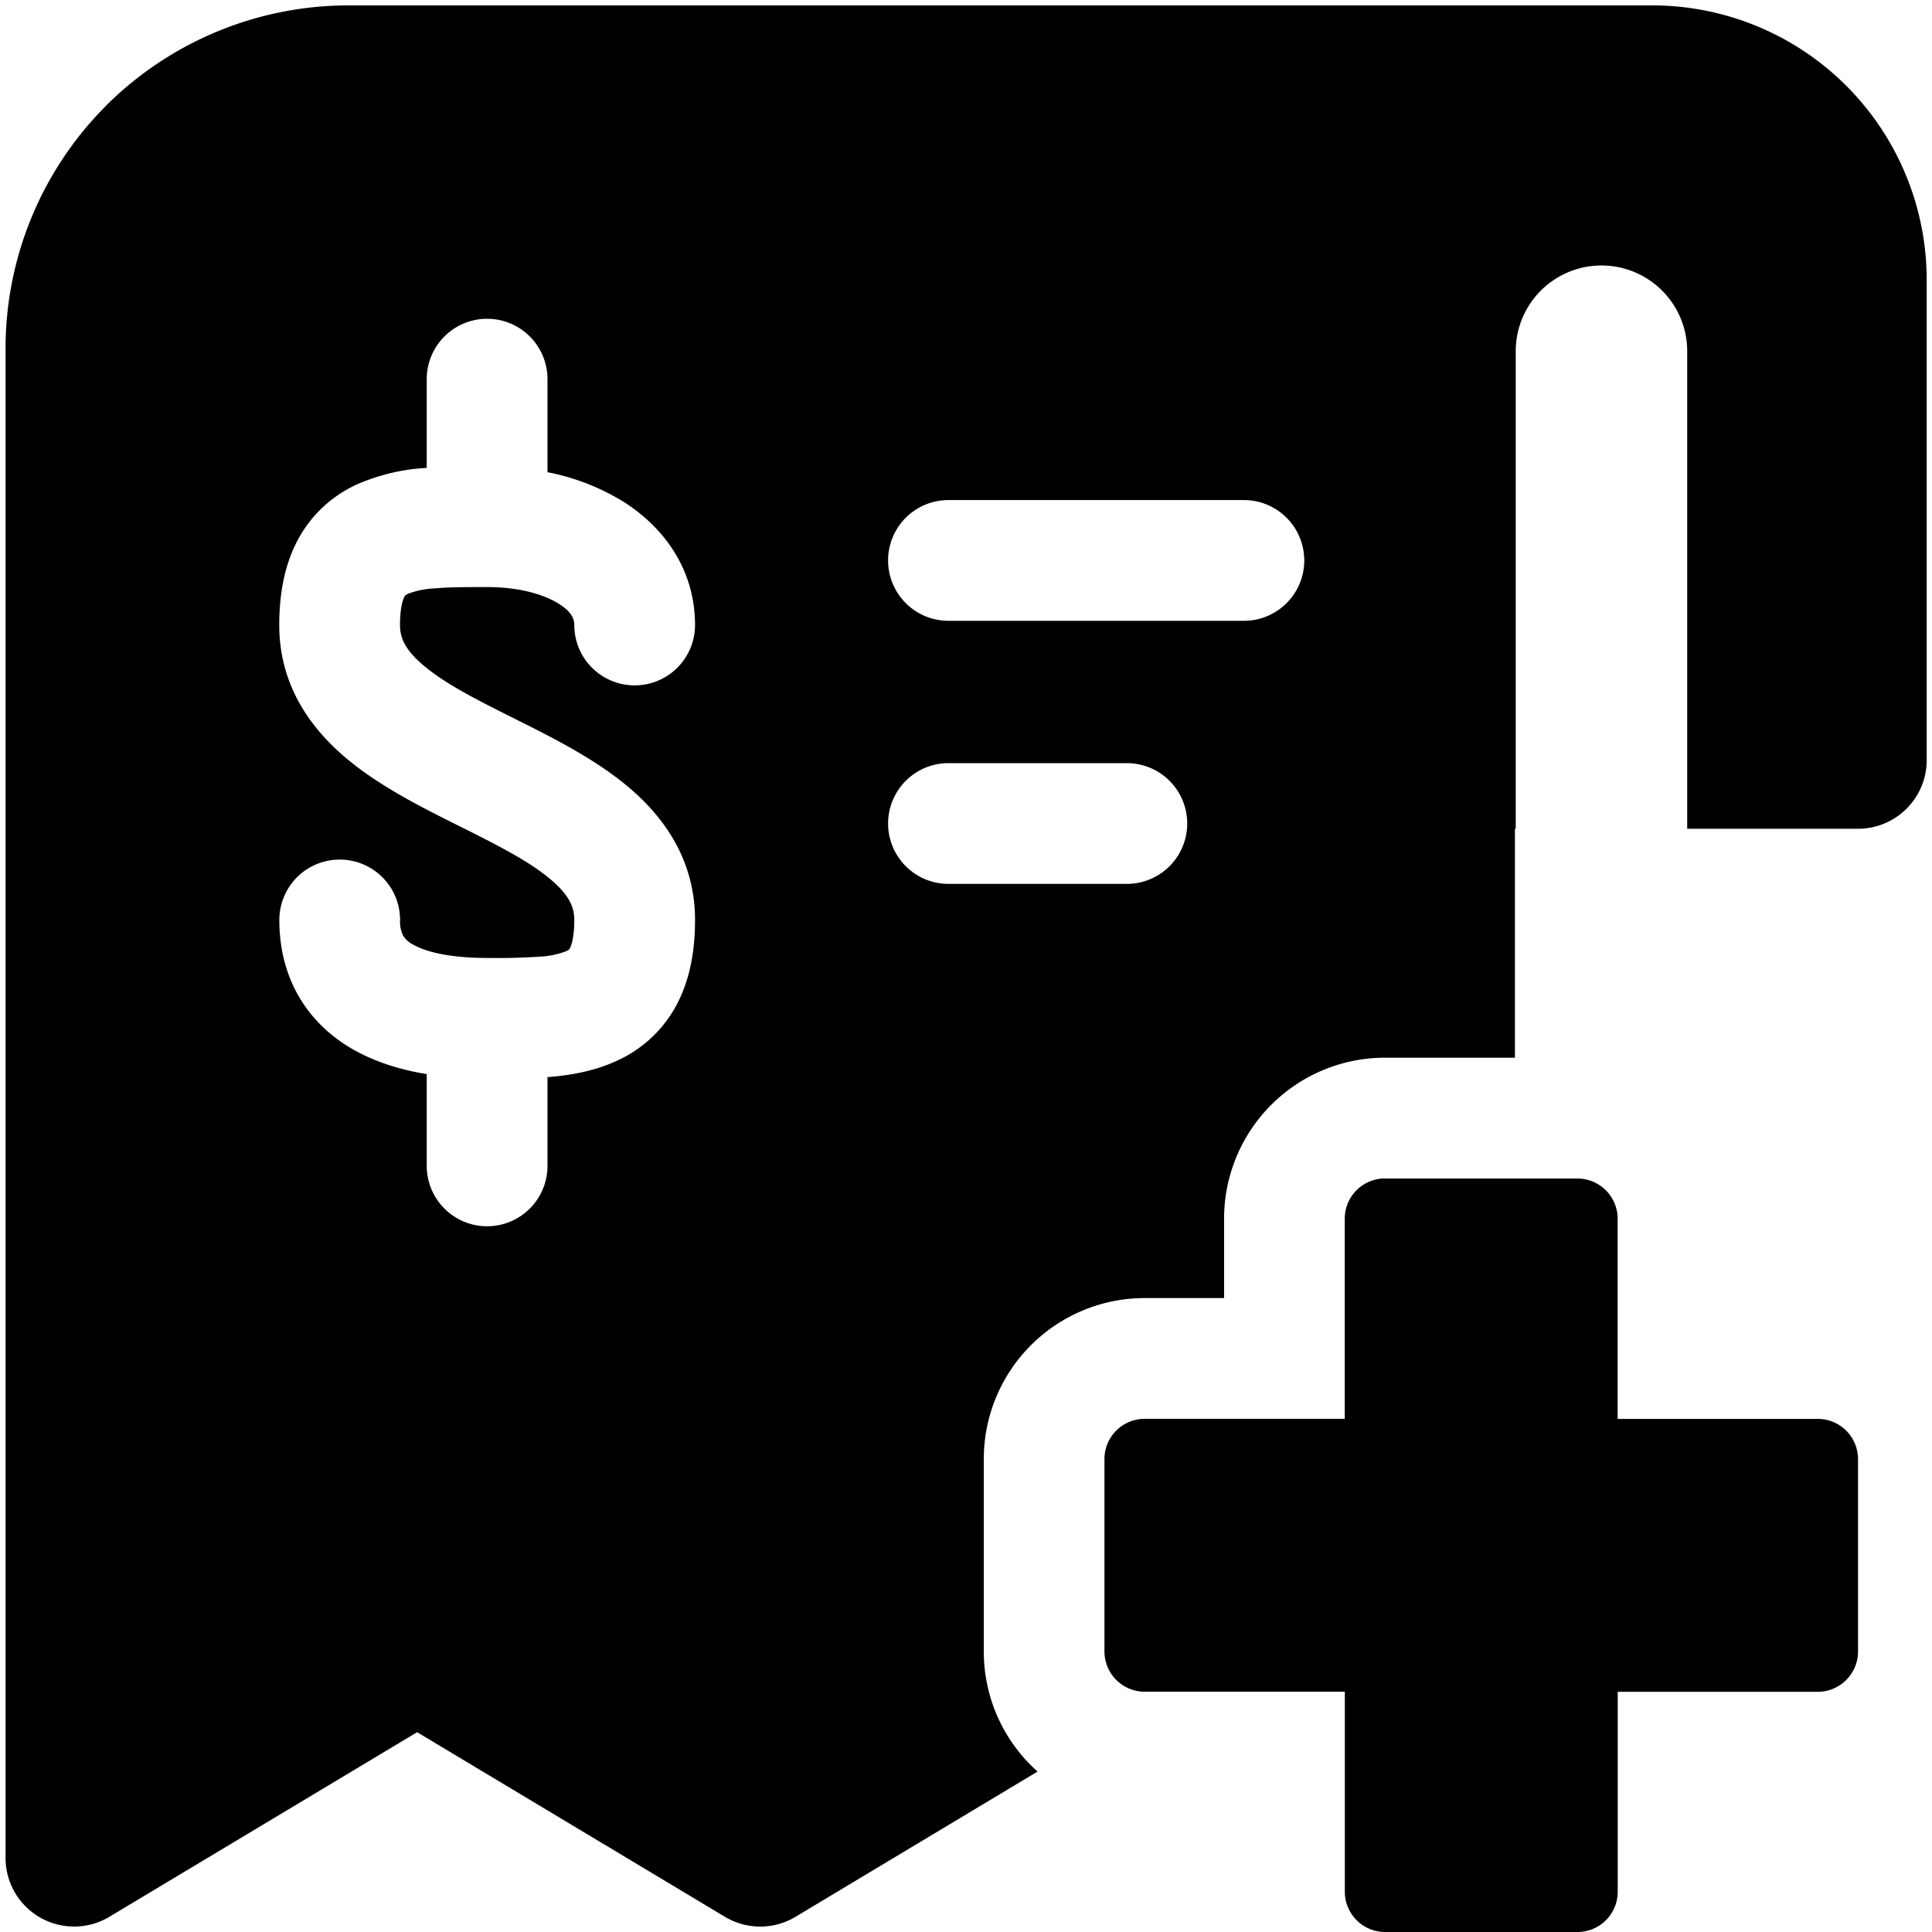
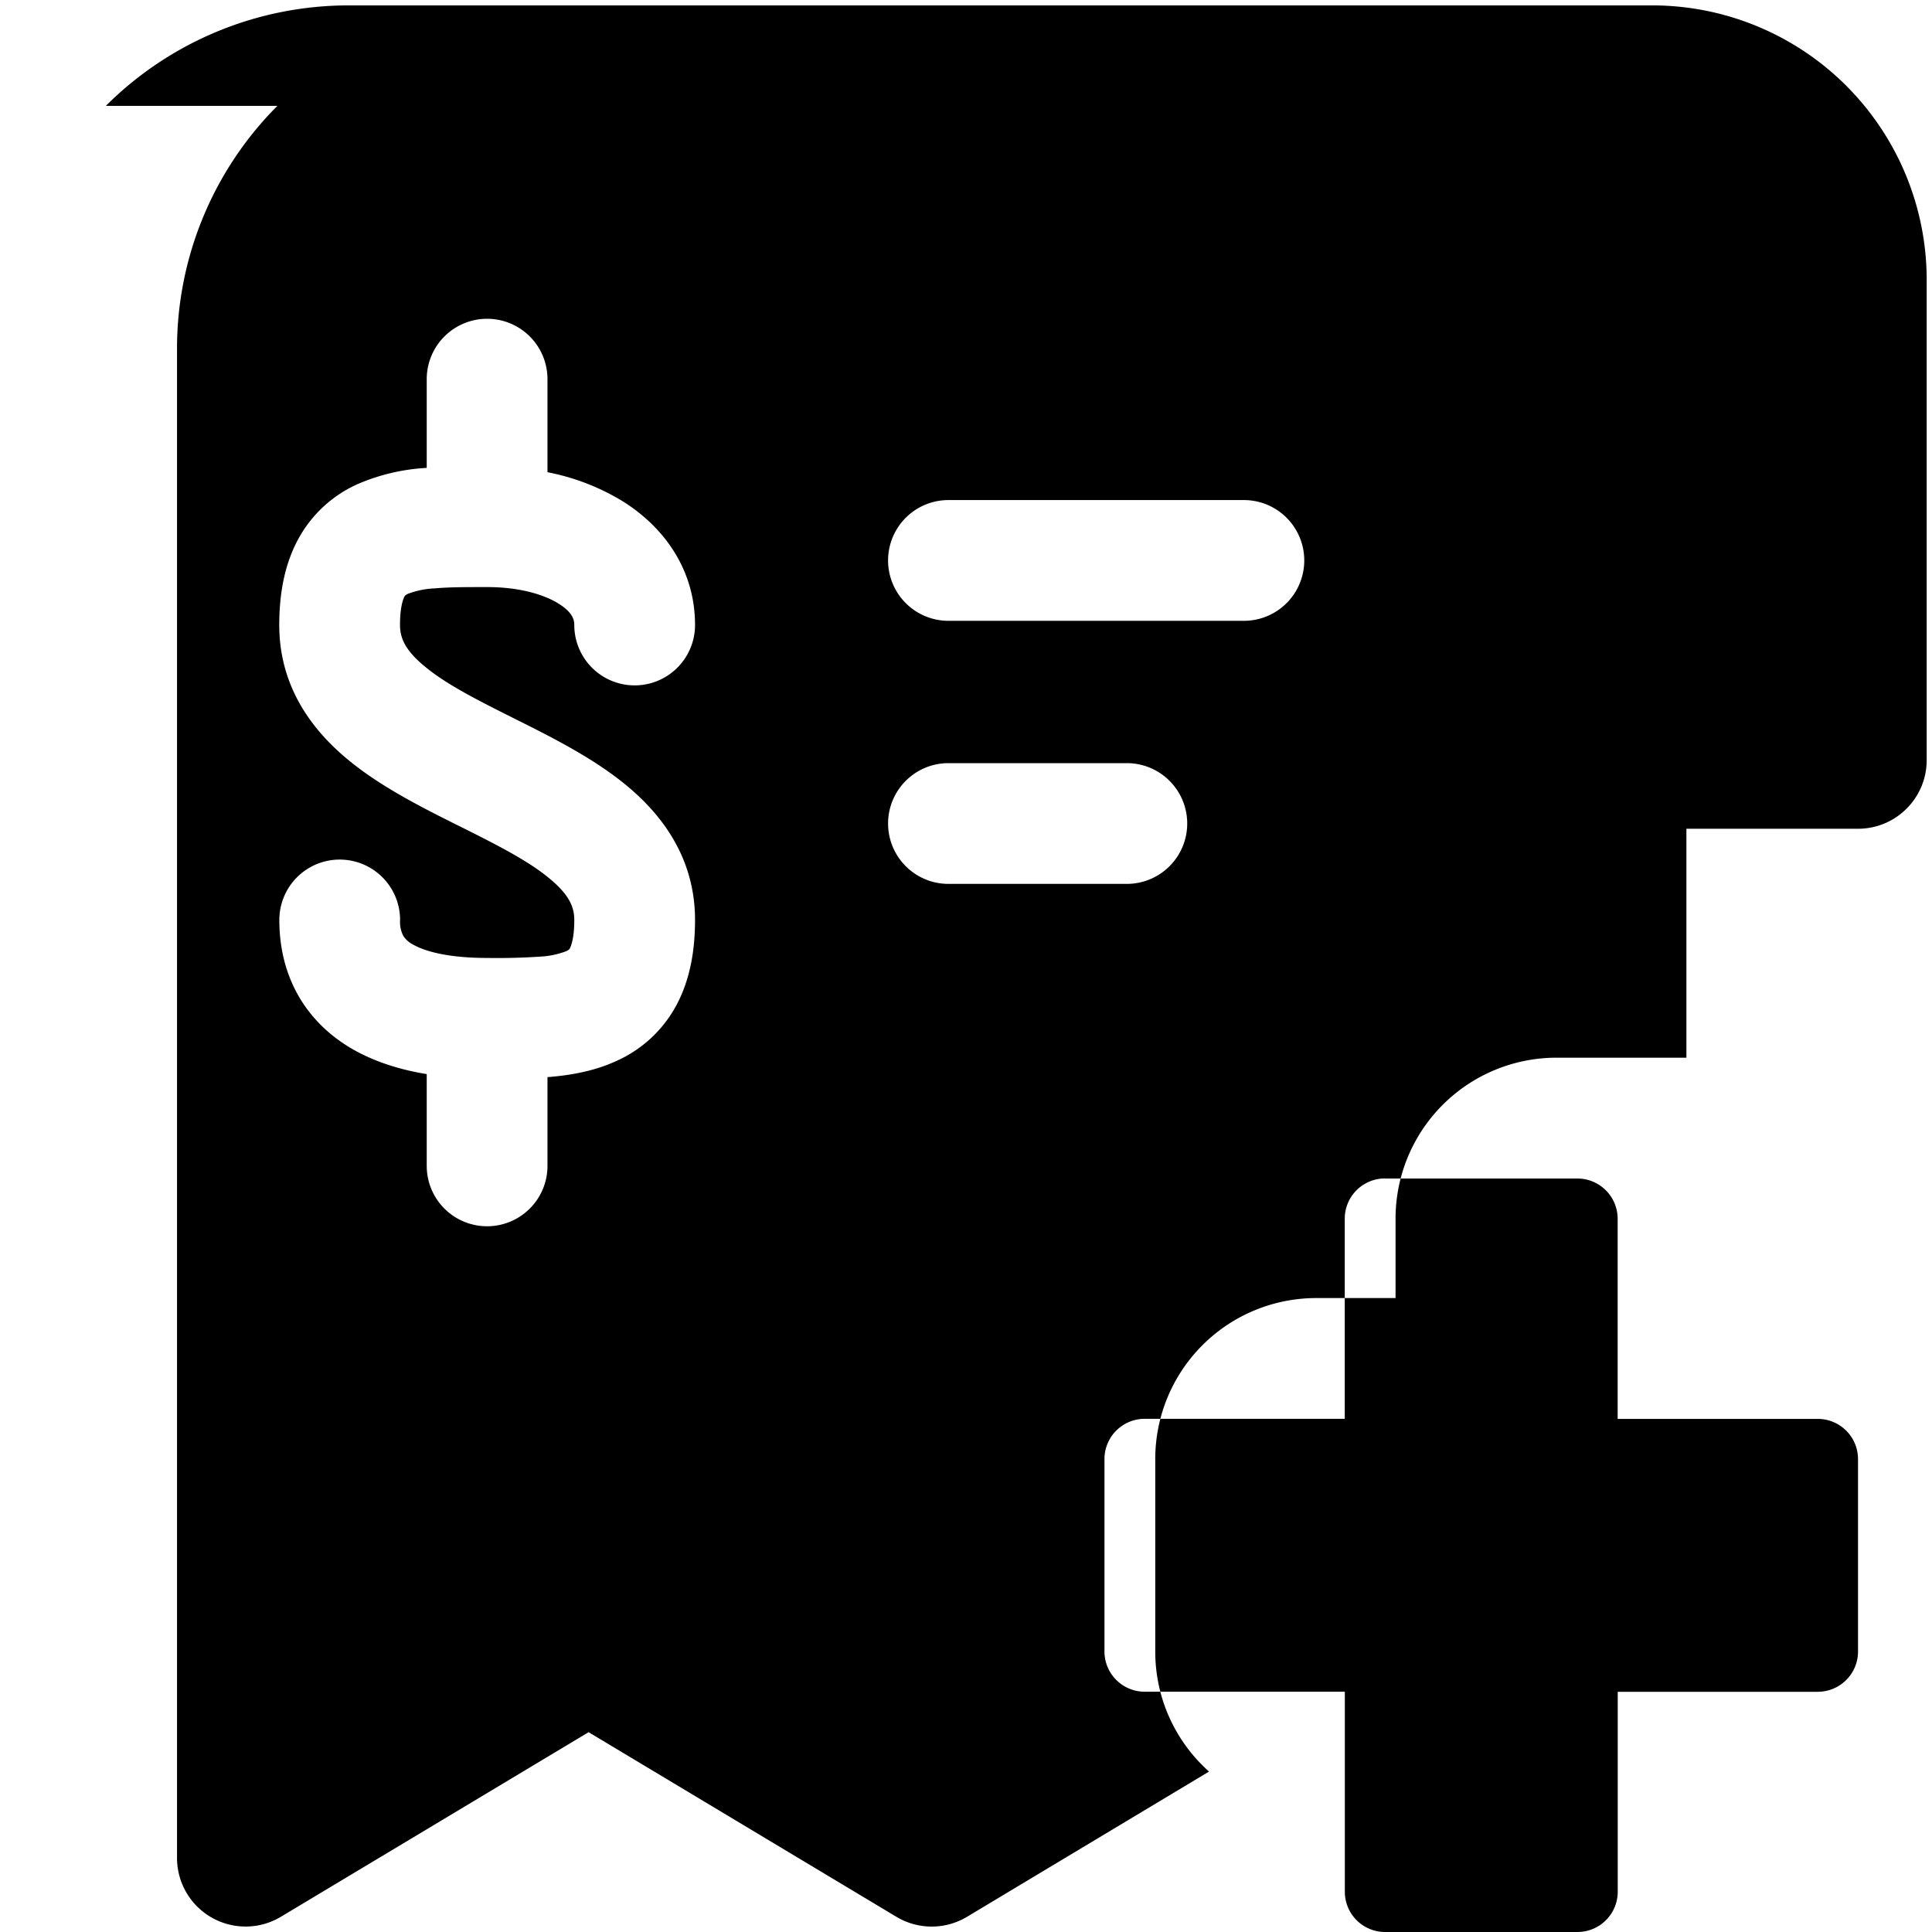
<svg xmlns="http://www.w3.org/2000/svg" fill="none" viewBox="0 0 24 24">
-   <path fill="#000000" fill-rule="evenodd" d="M1.315 1.315A4.268 4.268 0 0 1 4.33 0.067h16.195a3.41 3.41 0 0 1 3.409 3.41v5.966c0 0.47 -0.382 0.852 -0.852 0.852h-2.123V4.363a1.065 1.065 0 1 0 -2.13 0v5.932h-0.01v2.844h-1.613a2 2 0 0 0 -2 2l0 0.986h-0.985a2 2 0 0 0 -2 2v2.39c0 0.593 0.258 1.126 0.668 1.492l-3.006 1.804a0.853 0.853 0 0 1 -0.878 0l-3.823 -2.293 -3.823 2.293a0.852 0.852 0 0 1 -1.29 -0.73V4.329c0 -1.13 0.448 -2.214 1.247 -3.014ZM6.801 4.71a0.75 0.75 0 0 0 -1.5 0v1.102l-0.029 0.002a2.498 2.498 0 0 0 -0.83 0.2 1.565 1.565 0 0 0 -0.74 0.688c-0.17 0.316 -0.233 0.679 -0.233 1.062 0 0.754 0.394 1.29 0.843 1.664 0.41 0.343 0.936 0.605 1.365 0.82l0.039 0.019c0.48 0.24 0.852 0.43 1.115 0.65 0.239 0.199 0.303 0.35 0.303 0.511 0 0.228 -0.04 0.323 -0.054 0.35l0 0.002c-0.007 0.012 -0.012 0.02 -0.046 0.036a1.06 1.06 0 0 1 -0.334 0.068 7.86 7.86 0 0 1 -0.649 0.016c-0.454 0 -0.757 -0.073 -0.921 -0.167a0.308 0.308 0 0 1 -0.12 -0.107 0.378 0.378 0 0 1 -0.04 -0.198 0.75 0.75 0 0 0 -1.5 0c0 0.735 0.354 1.284 0.91 1.605 0.281 0.161 0.598 0.257 0.921 0.31v1.14a0.75 0.75 0 0 0 1.5 0V13.38l0.03 -0.002c0.257 -0.022 0.552 -0.071 0.83 -0.2a1.57 1.57 0 0 0 0.74 -0.688c0.17 -0.316 0.233 -0.679 0.233 -1.062 0 -0.754 -0.394 -1.29 -0.843 -1.664 -0.411 -0.342 -0.936 -0.605 -1.366 -0.82l-0.038 -0.019c-0.48 -0.24 -0.852 -0.43 -1.115 -0.65 -0.239 -0.198 -0.303 -0.35 -0.303 -0.511 0 -0.228 0.04 -0.323 0.054 -0.35l0 -0.001c0.007 -0.013 0.012 -0.02 0.046 -0.037a1.06 1.06 0 0 1 0.333 -0.067c0.177 -0.016 0.38 -0.016 0.633 -0.016l0.016 0 0.015 0c0.397 0.002 0.7 0.095 0.88 0.21 0.165 0.105 0.188 0.194 0.188 0.261a0.75 0.75 0 0 0 1.5 0c0 -0.69 -0.387 -1.212 -0.884 -1.528a2.815 2.815 0 0 0 -0.949 -0.37V4.709Zm4.231 5.52a0.75 0.75 0 0 1 0.75 -0.75h2.216a0.75 0.75 0 0 1 0 1.5h-2.216a0.75 0.75 0 0 1 -0.75 -0.75Zm0.75 -4.018a0.75 0.75 0 0 0 0 1.5h3.67a0.75 0.75 0 0 0 0 -1.5h-3.67Zm5.423 8.428h2.39a0.5 0.5 0 0 1 0.5 0.5v2.486h2.486a0.5 0.5 0 0 1 0.5 0.5v2.39a0.5 0.5 0 0 1 -0.5 0.5h-2.485V23.5a0.5 0.5 0 0 1 -0.5 0.5h-2.39a0.5 0.5 0 0 1 -0.5 -0.5v-2.485H14.22a0.5 0.5 0 0 1 -0.5 -0.5v-2.39a0.5 0.5 0 0 1 0.5 -0.5h2.485v-2.486a0.5 0.5 0 0 1 0.5 -0.5Z" clip-rule="evenodd" stroke-width="1" />
+   <path fill="#000000" fill-rule="evenodd" d="M1.315 1.315A4.268 4.268 0 0 1 4.33 0.067h16.195a3.41 3.41 0 0 1 3.409 3.41v5.966c0 0.47 -0.382 0.852 -0.852 0.852h-2.123V4.363v5.932h-0.01v2.844h-1.613a2 2 0 0 0 -2 2l0 0.986h-0.985a2 2 0 0 0 -2 2v2.39c0 0.593 0.258 1.126 0.668 1.492l-3.006 1.804a0.853 0.853 0 0 1 -0.878 0l-3.823 -2.293 -3.823 2.293a0.852 0.852 0 0 1 -1.29 -0.73V4.329c0 -1.13 0.448 -2.214 1.247 -3.014ZM6.801 4.71a0.75 0.75 0 0 0 -1.5 0v1.102l-0.029 0.002a2.498 2.498 0 0 0 -0.83 0.2 1.565 1.565 0 0 0 -0.74 0.688c-0.17 0.316 -0.233 0.679 -0.233 1.062 0 0.754 0.394 1.29 0.843 1.664 0.41 0.343 0.936 0.605 1.365 0.82l0.039 0.019c0.48 0.24 0.852 0.43 1.115 0.65 0.239 0.199 0.303 0.35 0.303 0.511 0 0.228 -0.04 0.323 -0.054 0.35l0 0.002c-0.007 0.012 -0.012 0.02 -0.046 0.036a1.06 1.06 0 0 1 -0.334 0.068 7.86 7.86 0 0 1 -0.649 0.016c-0.454 0 -0.757 -0.073 -0.921 -0.167a0.308 0.308 0 0 1 -0.12 -0.107 0.378 0.378 0 0 1 -0.04 -0.198 0.75 0.75 0 0 0 -1.5 0c0 0.735 0.354 1.284 0.91 1.605 0.281 0.161 0.598 0.257 0.921 0.31v1.14a0.75 0.75 0 0 0 1.5 0V13.38l0.03 -0.002c0.257 -0.022 0.552 -0.071 0.83 -0.2a1.57 1.57 0 0 0 0.74 -0.688c0.17 -0.316 0.233 -0.679 0.233 -1.062 0 -0.754 -0.394 -1.29 -0.843 -1.664 -0.411 -0.342 -0.936 -0.605 -1.366 -0.82l-0.038 -0.019c-0.48 -0.24 -0.852 -0.43 -1.115 -0.65 -0.239 -0.198 -0.303 -0.35 -0.303 -0.511 0 -0.228 0.04 -0.323 0.054 -0.35l0 -0.001c0.007 -0.013 0.012 -0.02 0.046 -0.037a1.06 1.06 0 0 1 0.333 -0.067c0.177 -0.016 0.38 -0.016 0.633 -0.016l0.016 0 0.015 0c0.397 0.002 0.7 0.095 0.88 0.21 0.165 0.105 0.188 0.194 0.188 0.261a0.75 0.75 0 0 0 1.5 0c0 -0.69 -0.387 -1.212 -0.884 -1.528a2.815 2.815 0 0 0 -0.949 -0.37V4.709Zm4.231 5.52a0.75 0.75 0 0 1 0.75 -0.75h2.216a0.75 0.75 0 0 1 0 1.5h-2.216a0.75 0.75 0 0 1 -0.75 -0.75Zm0.75 -4.018a0.75 0.75 0 0 0 0 1.5h3.67a0.75 0.75 0 0 0 0 -1.5h-3.67Zm5.423 8.428h2.39a0.5 0.5 0 0 1 0.5 0.5v2.486h2.486a0.5 0.5 0 0 1 0.5 0.5v2.39a0.5 0.5 0 0 1 -0.5 0.5h-2.485V23.5a0.5 0.5 0 0 1 -0.5 0.5h-2.39a0.5 0.5 0 0 1 -0.5 -0.5v-2.485H14.22a0.5 0.5 0 0 1 -0.5 -0.5v-2.39a0.5 0.5 0 0 1 0.5 -0.5h2.485v-2.486a0.5 0.5 0 0 1 0.5 -0.5Z" clip-rule="evenodd" stroke-width="1" />
</svg>